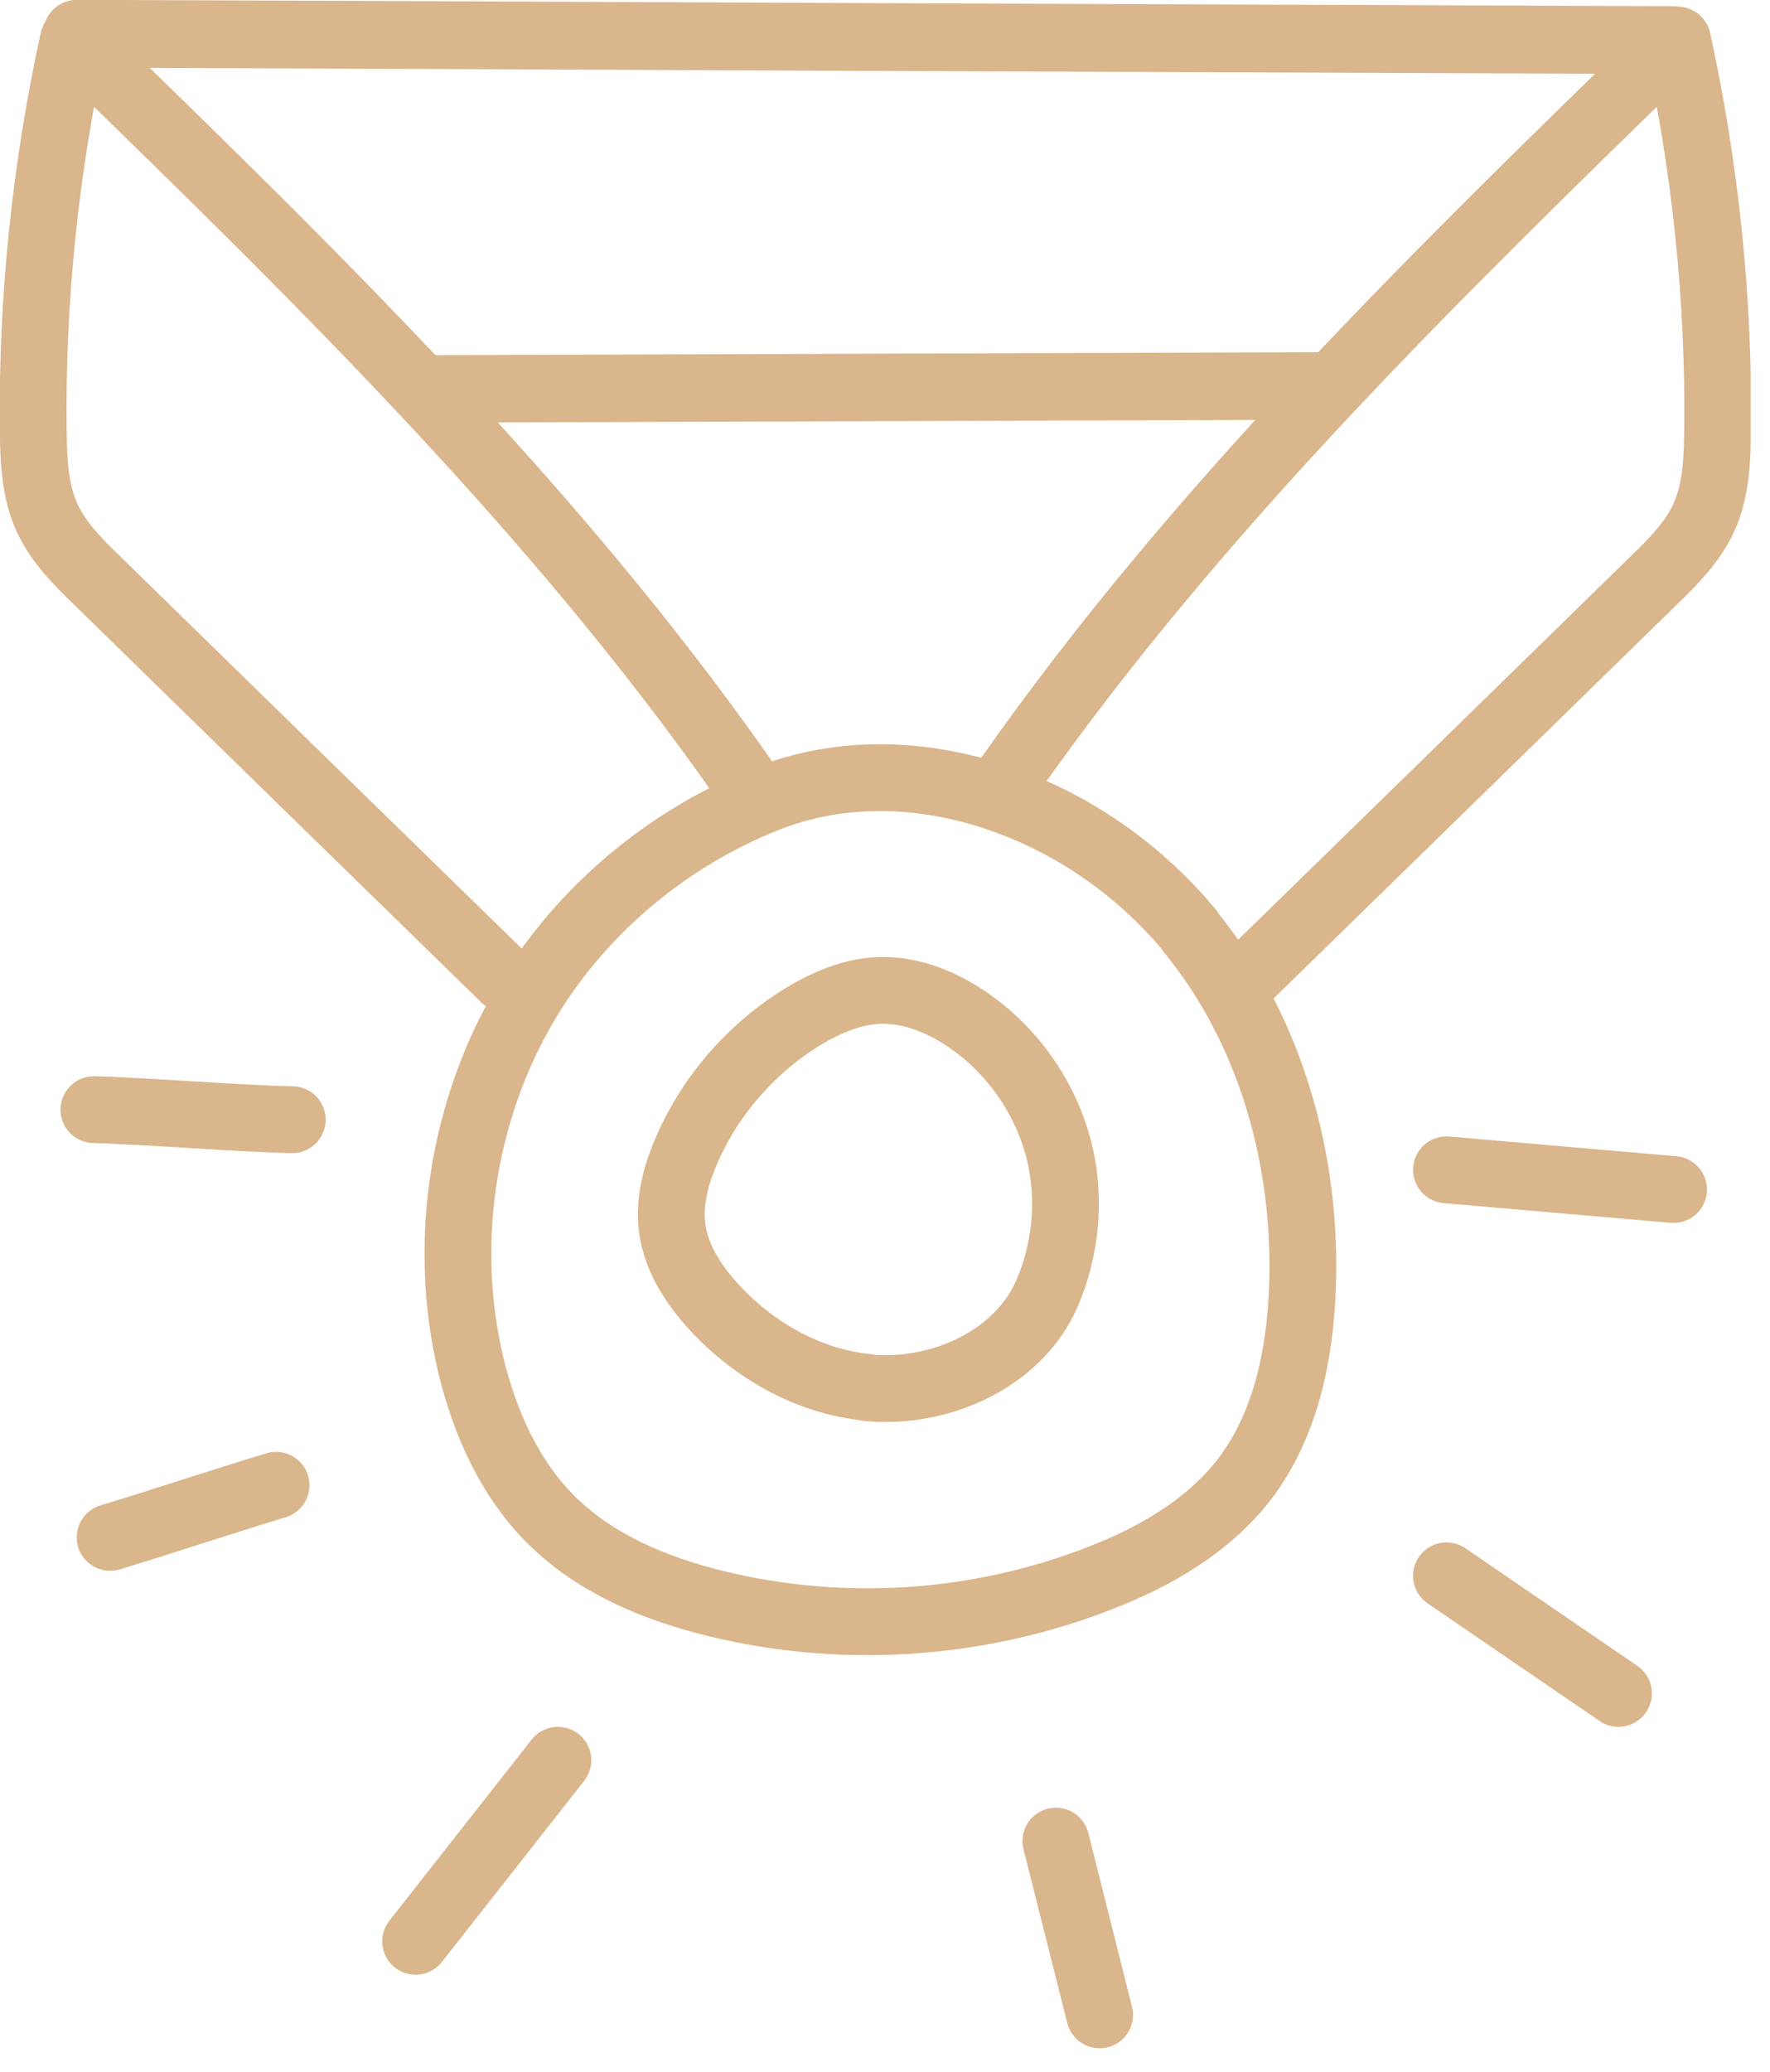
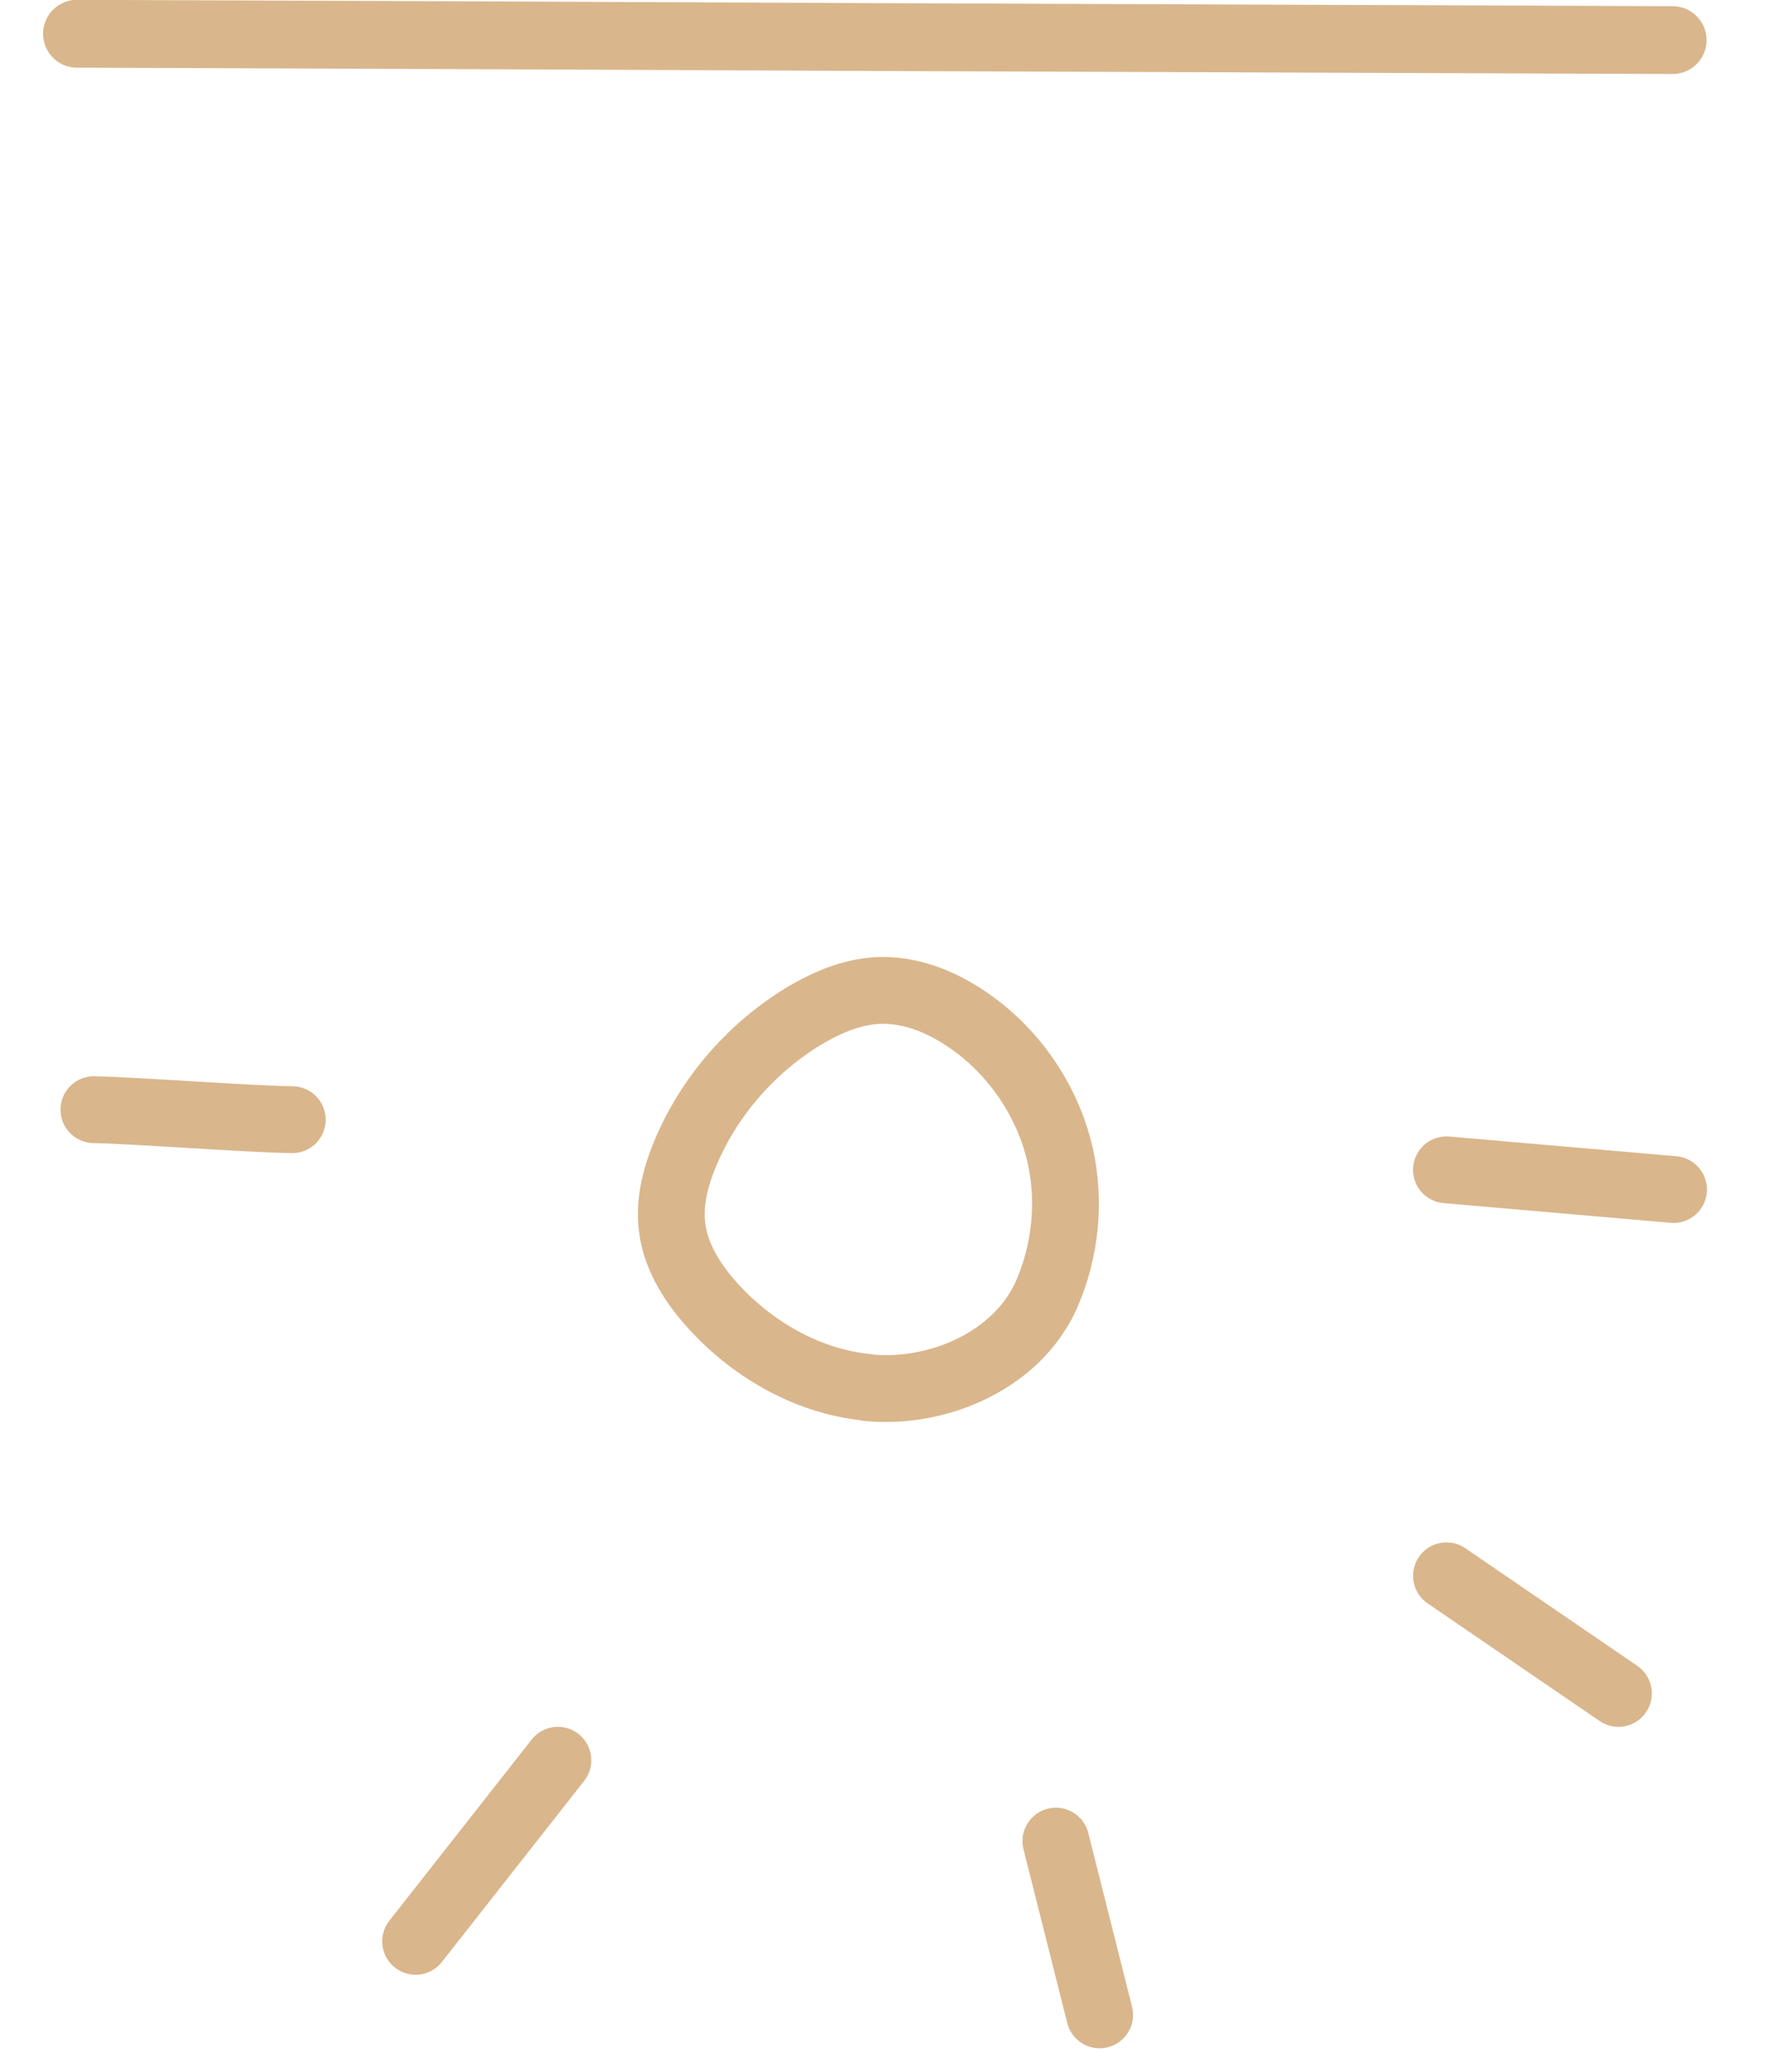
<svg xmlns="http://www.w3.org/2000/svg" width="53" height="62" viewBox="0 0 53 62" fill="none">
  <g clip-path="url(#clip0_1720_9274)">
-     <path d="M35.629 27.87C38.059 30.83 39.149 34.75 38.999 38.58C38.919 40.59 38.489 42.65 37.279 44.25C36.189 45.67 34.579 46.6 32.909 47.24C29.269 48.66 25.189 48.92 21.389 47.98C19.609 47.54 17.839 46.8 16.529 45.51C15.269 44.27 14.519 42.59 14.099 40.86C13.189 37.04 13.899 32.86 16.029 29.56C17.669 27.03 20.119 25.04 22.919 23.92C25.719 22.8 28.829 23.21 31.509 24.56C33.089 25.36 34.499 26.49 35.629 27.85V27.87Z" stroke="#DAB68C" stroke-width="2" stroke-linecap="round" stroke-linejoin="round" />
-     <path d="M30.18 23.28C35.9 15.13 43.09 8.14 50.23 1.2C51.07 5.04 51.48 8.98 51.43 12.92C51.42 13.8 51.38 14.71 51.01 15.51C50.67 16.24 50.08 16.83 49.5 17.39C45.44 21.36 41.38 25.32 37.31 29.29" stroke="#DAB68C" stroke-width="2" stroke-linecap="round" stroke-linejoin="round" />
-     <path d="M22.246 23.28C16.526 15.13 9.336 8.14 2.196 1.2C1.356 5.04 0.946 8.98 0.996 12.92C1.006 13.8 1.046 14.71 1.416 15.51C1.756 16.24 2.346 16.83 2.926 17.39C6.986 21.36 11.046 25.32 15.116 29.29" stroke="#DAB68C" stroke-width="2" stroke-linecap="round" stroke-linejoin="round" />
    <path d="M2.305 1.01C10.365 1.04 18.415 1.07 26.475 1.11C34.345 1.14 42.215 1.17 50.085 1.2" stroke="#DAB68C" stroke-width="2.03" stroke-linecap="round" stroke-linejoin="round" />
-     <path d="M12.938 11.64C21.837 11.61 30.747 11.58 39.648 11.55" stroke="#DAB68C" stroke-width="2.02" stroke-linecap="round" stroke-linejoin="round" />
    <path d="M25.969 41.52C24.229 41.35 22.599 40.43 21.409 39.15C20.789 38.48 20.249 37.67 20.129 36.76C20.019 35.95 20.249 35.13 20.579 34.38C21.299 32.74 22.539 31.34 24.069 30.41C24.789 29.98 25.599 29.64 26.439 29.64C27.249 29.64 28.039 29.93 28.729 30.36C30.259 31.3 31.379 32.89 31.759 34.64C32.049 35.99 31.899 37.43 31.359 38.69C30.819 39.95 29.679 40.83 28.369 41.26C27.599 41.51 26.779 41.61 25.969 41.53V41.52Z" stroke="#DAB68C" stroke-width="2" stroke-linecap="round" stroke-linejoin="round" />
    <path d="M8.752 33.51C7.383 33.49 4.192 33.24 2.812 33.21" stroke="#DAB68C" stroke-width="2" stroke-linecap="round" stroke-linejoin="round" />
-     <path d="M8.267 44.45C6.997 44.83 4.567 45.63 3.297 46.01" stroke="#DAB68C" stroke-width="2" stroke-linecap="round" stroke-linejoin="round" />
    <path d="M16.705 52.68L12.445 58.1" stroke="#DAB68C" stroke-width="2" stroke-linecap="round" stroke-linejoin="round" />
    <path d="M31.617 55.1L32.927 60.3" stroke="#DAB68C" stroke-width="2" stroke-linecap="round" stroke-linejoin="round" />
    <path d="M43.312 47.16L48.462 50.68" stroke="#DAB68C" stroke-width="2" stroke-linecap="round" stroke-linejoin="round" />
    <path d="M43.312 35.01L50.112 35.6" stroke="#DAB68C" stroke-width="2" stroke-linecap="round" stroke-linejoin="round" />
  </g>
  <defs>
    <clipPath id="clip0_1720_9274">
      <rect width="52.42" height="61.3" fill="white" />
    </clipPath>
  </defs>
</svg>